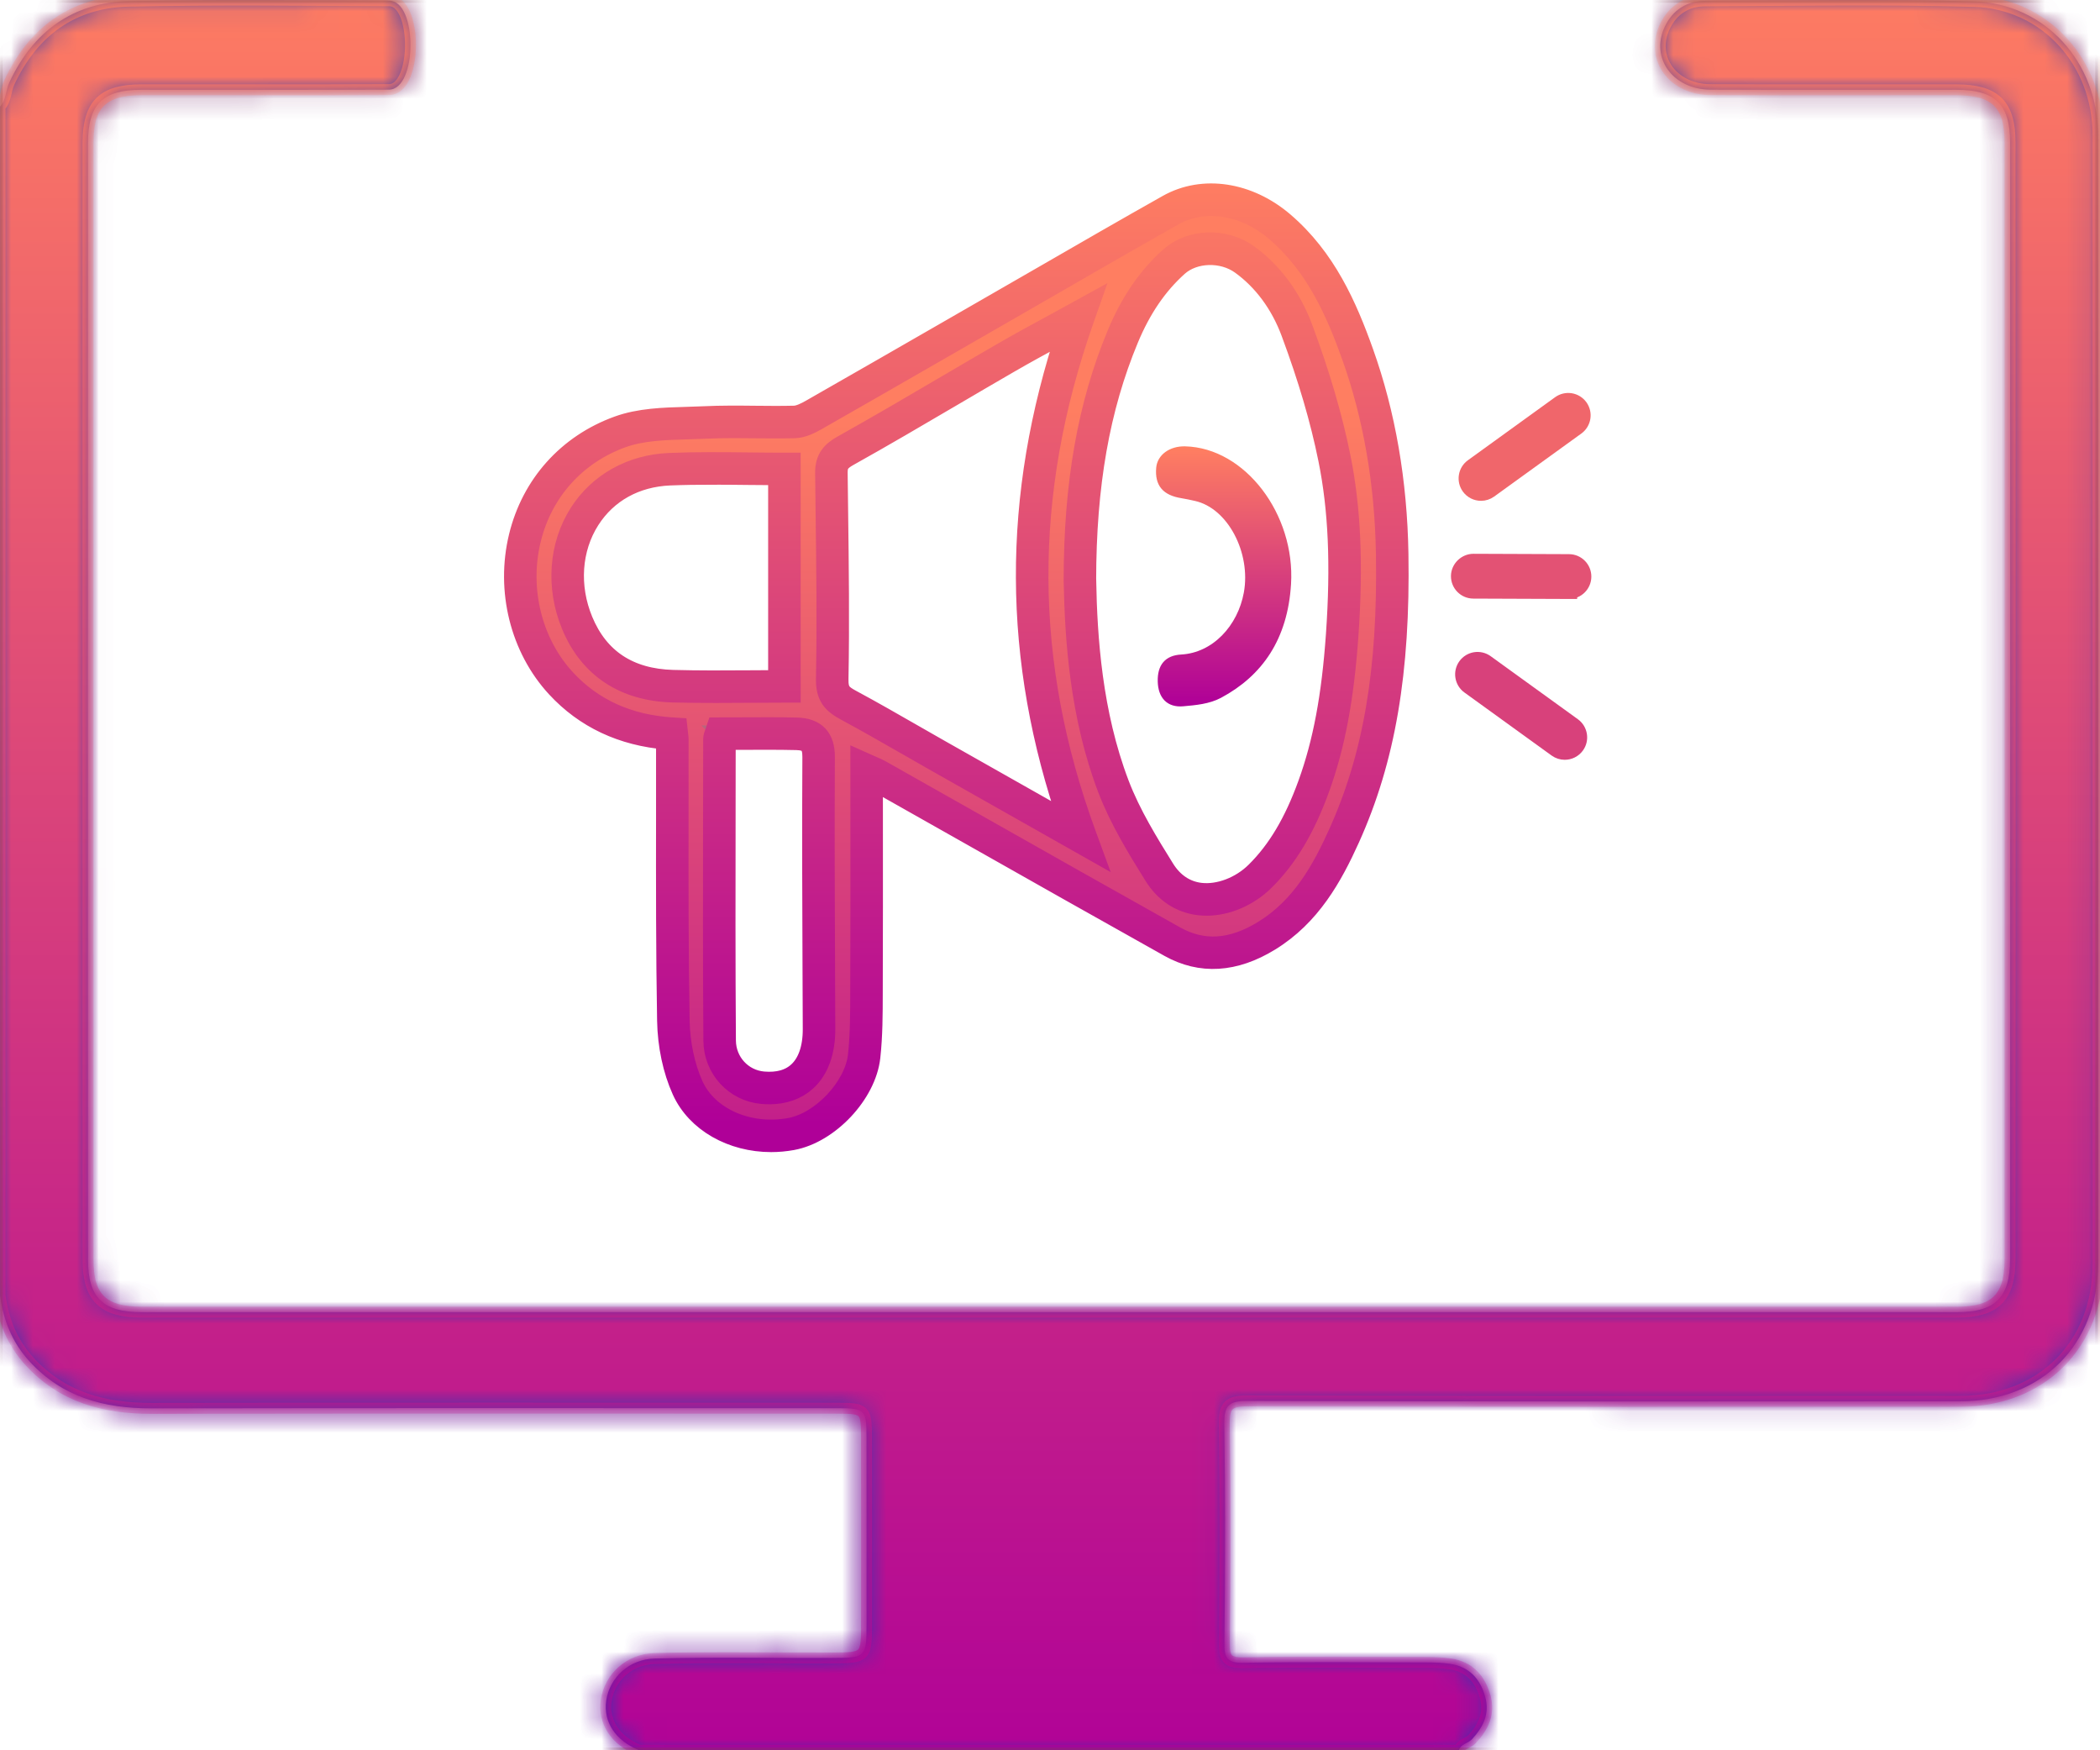
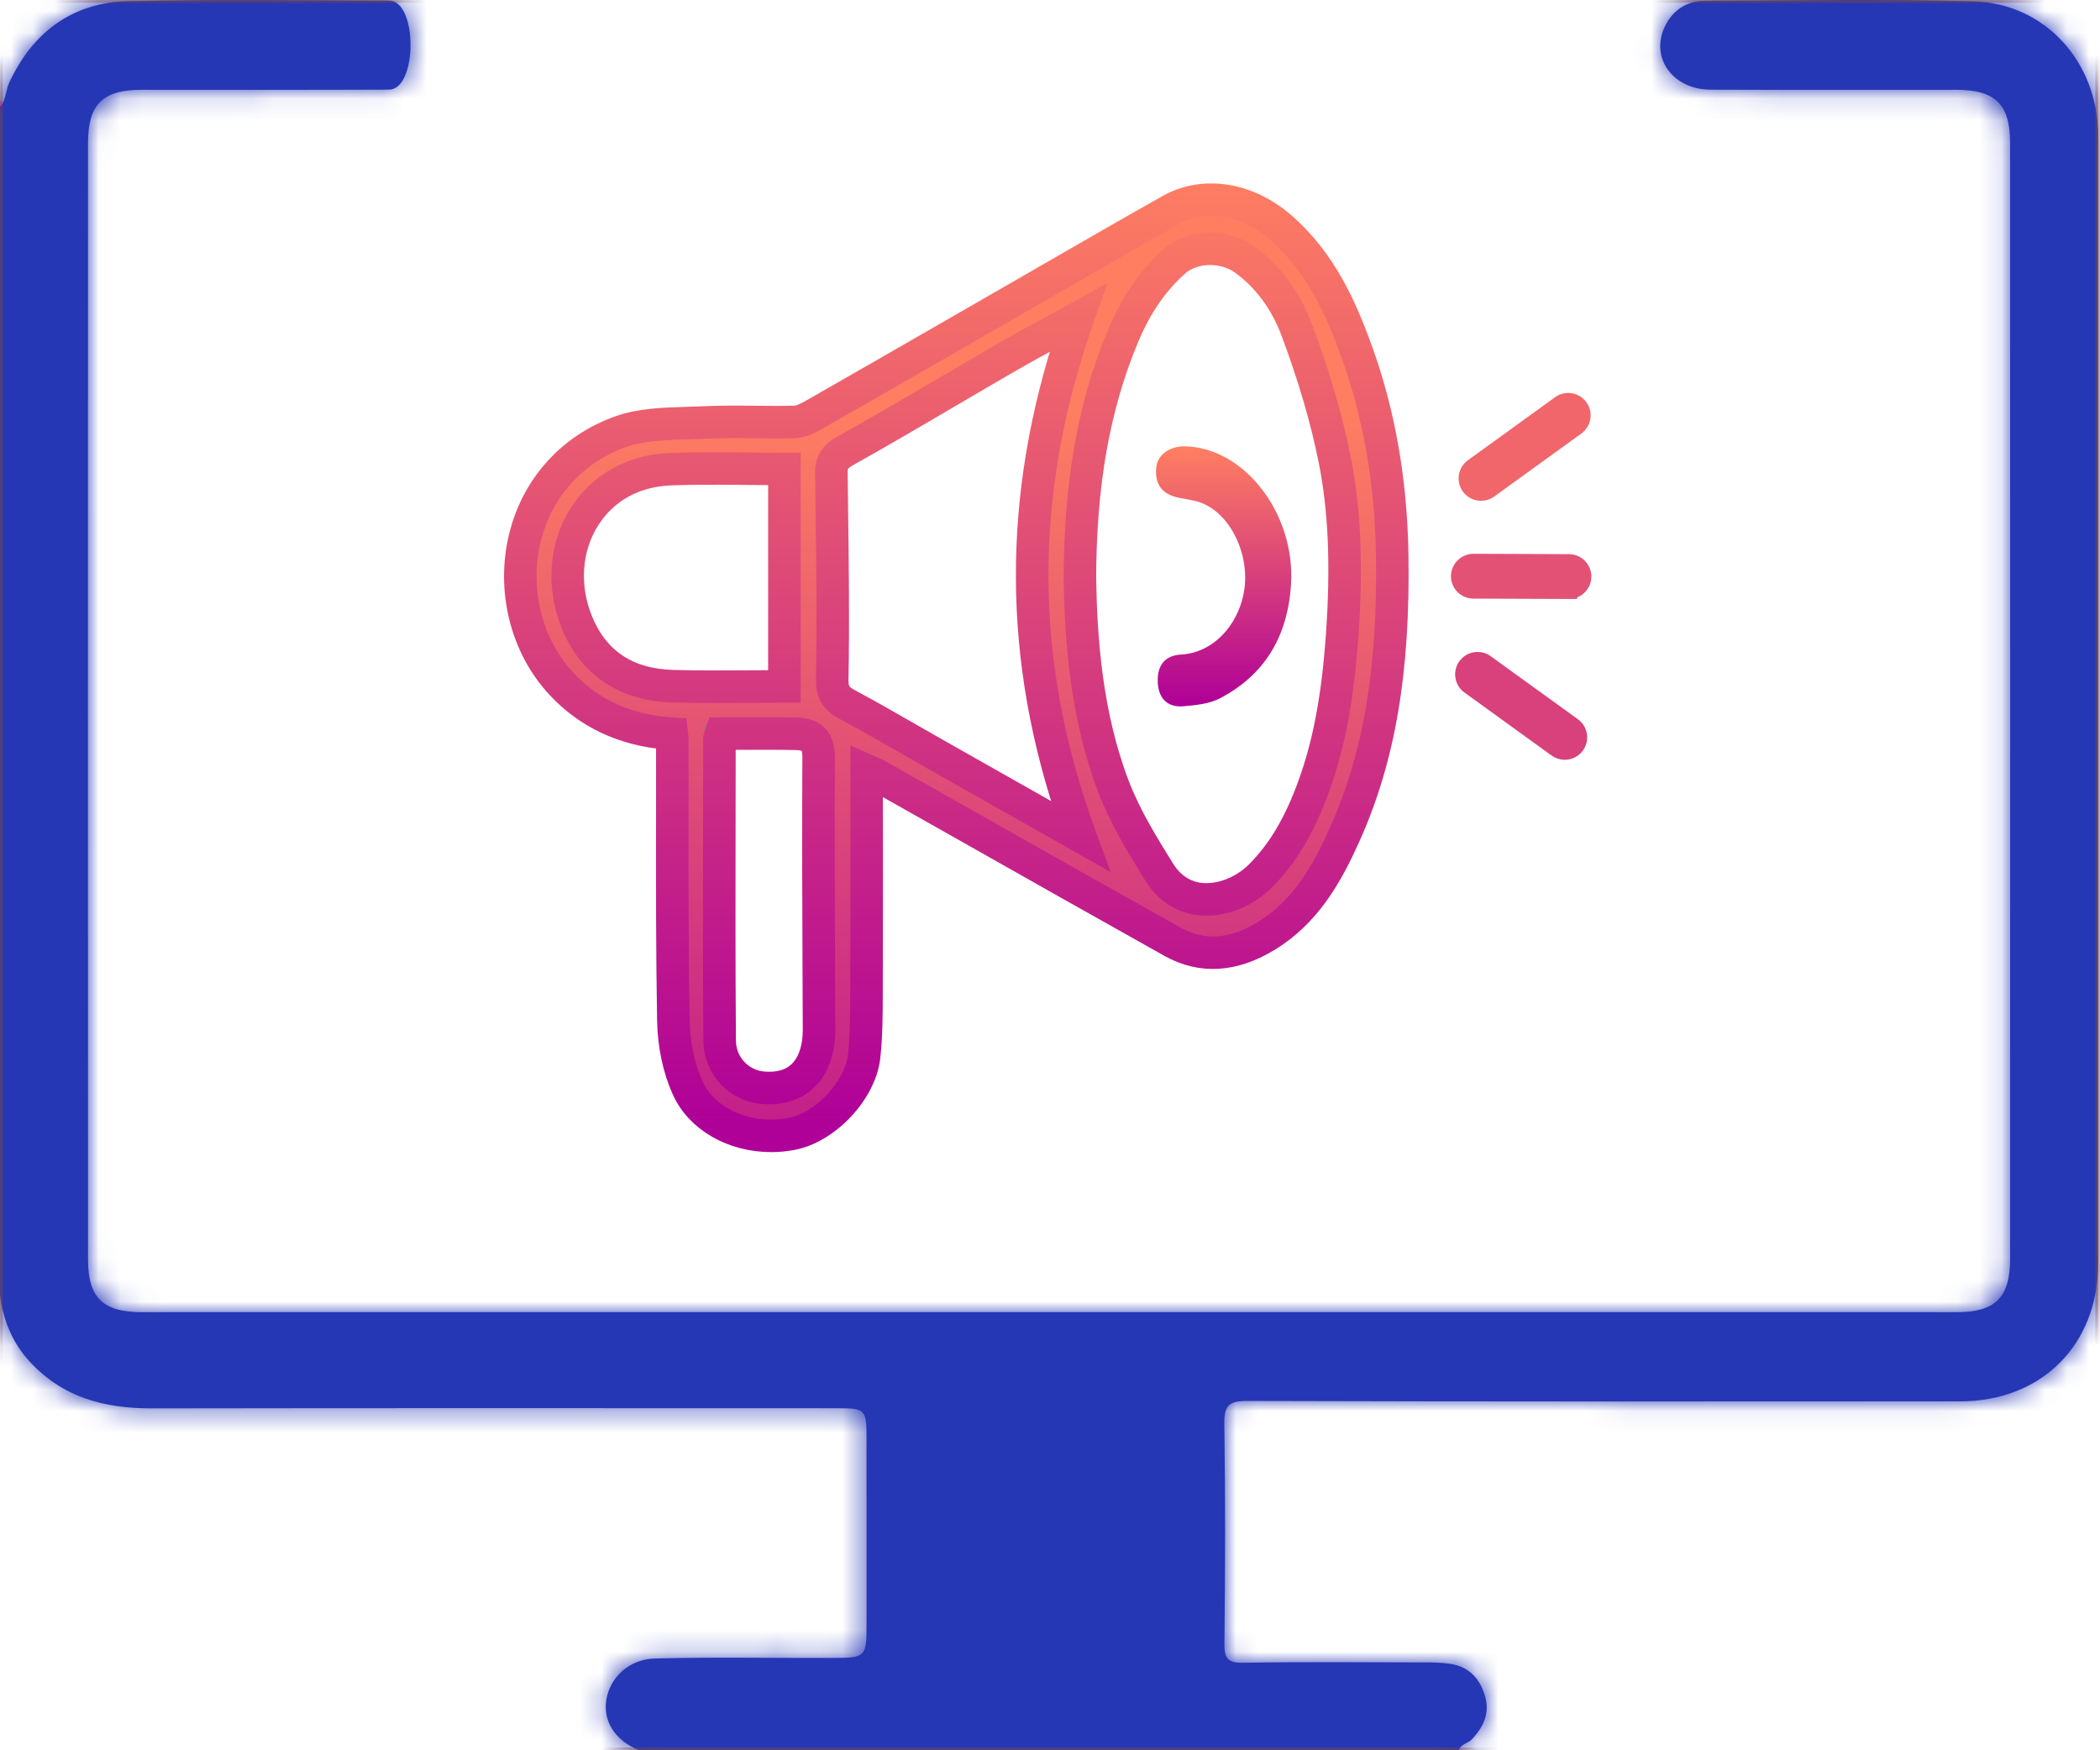
<svg xmlns="http://www.w3.org/2000/svg" height="80" viewBox="0 0 96 80" width="96">
  <linearGradient id="a" x1="50%" x2="50%" y1="0%" y2="100%">
    <stop offset="0" stop-color="#ff7e61" />
    <stop offset="1" stop-color="#af0098" />
  </linearGradient>
  <linearGradient id="b" x1="50%" x2="50%" y1="0%" y2="100%">
    <stop offset="0" stop-color="#ff7e61" />
    <stop offset="1" stop-color="#2637b5" />
  </linearGradient>
  <mask id="c" fill="#fff">
    <path d="m77.958.037c-.84.004-1.497.417-1.86 1.196-.664 1.422.375 2.858 2.099 2.866 2.383.011 4.767.009 7.15.007 1.363-.001 2.725-.002 4.087-.001 1.767.001 2.453.656 2.455 2.405.005 17.014.005 34.028 0 51.041 0 1.76-.684 2.426-2.437 2.426-27.655 0-55.312 0-82.967 0-1.771 0-2.461-.655-2.461-2.398-.006-17.014-.006-34.027-.002-51.042 0-1.767.677-2.431 2.426-2.432 1.359-.001 2.719 0 4.079.001 2.416.001 4.835.003 7.252-.008 1.31-.006 1.317-4.06.013-4.065-3.963-.016-7.929-.064-11.892.019-2.565.053-4.39 1.389-5.477 3.72-.166.359-.136.792-.423 1.104v54.33c.153 1.134.549 2.145 1.341 3.012 1.51 1.652 3.42 2.158 5.575 2.154 10.457-.017 20.913-.01 31.37-.006 1.266.002 1.323.061 1.326 1.317.005 2.808.001 5.618.001 8.428 0 1.665-.001 1.663-1.631 1.669-.895.003-1.79-.001-2.684-.005-1.791-.008-3.58-.016-5.368.032-1.166.031-2.061.864-2.217 1.917-.145.982.426 1.843 1.51 2.277h37.465c.091-.296.418-.309.601-.505.519-.556.821-1.177.603-1.95-.23-.814-.732-1.369-1.601-1.496-.368-.054-.745-.066-1.12-.066-2.776-.005-5.556-.03-8.334.016-.718.012-.873-.197-.865-.885.037-3.34.047-6.682-.004-10.022-.014-.842.195-1.062 1.052-1.06 10.863.032 21.725.027 32.589.018 3.719-.002 6.301-2.581 6.301-6.275.002-17.202.002-34.403 0-51.604-.002-3.321-2.411-6.017-5.686-6.109-1.722-.048-3.444-.063-5.168-.063-2.365 0-4.733.029-7.098.037z" fill="#fff" fill-rule="evenodd" />
  </mask>
  <mask id="d" fill="#fff">
    <path d="m77.958.037c-.84.004-1.497.417-1.86 1.196-.664 1.422.375 2.858 2.099 2.866 2.383.011 4.767.009 7.15.007 1.363-.001 2.725-.002 4.087-.001 1.767.001 2.453.656 2.455 2.405.005 17.014.005 34.028 0 51.041 0 1.76-.684 2.426-2.437 2.426-27.655 0-55.312 0-82.967 0-1.771 0-2.461-.655-2.461-2.398-.006-17.014-.006-34.027-.002-51.042 0-1.767.677-2.431 2.426-2.432 1.359-.001 2.719 0 4.079.001 2.416.001 4.835.003 7.252-.008 1.31-.006 1.317-4.06.013-4.065-3.963-.016-7.929-.064-11.892.019-2.565.053-4.39 1.389-5.477 3.72-.166.359-.136.792-.423 1.104v54.33c.153 1.134.549 2.145 1.341 3.012 1.51 1.652 3.42 2.158 5.575 2.154 10.457-.017 20.913-.01 31.37-.006 1.266.002 1.323.061 1.326 1.317.005 2.808.001 5.618.001 8.428 0 1.665-.001 1.663-1.631 1.669-.895.003-1.79-.001-2.684-.005-1.791-.008-3.58-.016-5.368.032-1.166.031-2.061.864-2.217 1.917-.145.982.426 1.843 1.51 2.277h37.465c.091-.296.418-.309.601-.505.519-.556.821-1.177.603-1.95-.23-.814-.732-1.369-1.601-1.496-.368-.054-.745-.066-1.12-.066-2.776-.005-5.556-.03-8.334.016-.718.012-.873-.197-.865-.885.037-3.34.047-6.682-.004-10.022-.014-.842.195-1.062 1.052-1.06 10.863.032 21.725.027 32.589.018 3.719-.002 6.301-2.581 6.301-6.275.001-5.893.001-11.786.002-17.679v-16.246c-.001-5.893-.001-11.786-.002-17.679-.002-3.321-2.411-6.017-5.686-6.109-1.722-.048-3.445-.063-5.167-.063-2.366 0-4.733.028-7.099.037z" fill="#fff" fill-rule="evenodd" />
  </mask>
  <mask id="e" fill="#fff">
    <path d="m76.098 1.233c-.664 1.422.375 2.858 2.099 2.866 2.383.011 4.767.009 7.15.007 1.363-.001 2.725-.002 4.087-.001 1.767.001 2.453.656 2.455 2.405.005 17.014.005 34.028 0 51.041 0 1.76-.684 2.426-2.437 2.426-27.655 0-55.312 0-82.967 0-1.771 0-2.461-.655-2.461-2.398-.006-17.014-.006-34.027-.002-51.042 0-1.767.677-2.431 2.426-2.432 1.359-.001 2.719 0 4.079.001 2.416.001 4.835.003 7.252-.008 1.31-.006 1.317-4.06.013-4.065-3.963-.016-7.929-.064-11.892.019-2.565.053-4.39 1.389-5.477 3.72-.166.359-.136.792-.423 1.104v54.33c.153 1.134.549 2.145 1.341 3.012 1.51 1.652 3.42 2.158 5.575 2.154 10.457-.017 20.913-.01 31.37-.006 1.266.002 1.323.061 1.326 1.317.005 2.808.001 5.618.001 8.428 0 1.665-.001 1.663-1.631 1.669-.895.003-1.79-.001-2.684-.005-1.791-.008-3.58-.016-5.368.032-1.166.031-2.061.864-2.217 1.917-.145.982.426 1.843 1.51 2.277h37.465c.091-.296.418-.309.601-.505.519-.556.821-1.177.603-1.95-.23-.814-.732-1.369-1.601-1.496-.368-.054-.745-.066-1.12-.066-2.776-.005-5.556-.03-8.334.016-.718.012-.873-.197-.865-.885.037-3.34.047-6.682-.004-10.022-.014-.842.195-1.062 1.052-1.06 10.863.032 21.725.027 32.589.018 3.719-.002 6.301-2.581 6.301-6.275.003-17.202.003-34.403 0-51.604-.002-3.321-2.411-6.017-5.686-6.109-1.722-.048-3.444-.063-5.168-.063-2.365 0-4.733.029-7.098.037-.84.004-1.497.417-1.86 1.196z" fill="#fff" fill-rule="evenodd" />
  </mask>
  <g fill="none" fill-rule="evenodd">
    <g transform="translate(.001 0)">
      <path d="m32.965 33.533c-.036.112-.077.18-.077.248-.004 4.595-.025 9.19.009 13.784.009 1.18.899 2.057 1.97 2.152 1.618.145 2.579-.864 2.573-2.683-.015-4.144-.042-8.288-.018-12.432.004-.778-.354-1.048-1.012-1.062-1.148-.025-2.296-.007-3.445-.007zm2.892-12.099c-1.751 0-3.503-.06-5.25.012-3.677.153-5.578 3.76-4.223 7.028.79 1.906 2.336 2.834 4.371 2.889 1.694.047 3.391.01 5.102.01zm13.421-6.904c-1.099.606-2.205 1.191-3.288 1.817-2.446 1.414-4.866 2.873-7.332 4.25-.474.265-.659.509-.653 1.022.035 3.135.098 6.271.038 9.405-.014.708.239.937.758 1.216 1.356.729 2.682 1.512 4.022 2.271 2.156 1.221 4.313 2.44 6.556 3.708-2.916-7.961-2.872-15.807-.101-23.689zm.088 11.998c.063 3.169.373 6.377 1.532 9.416.524 1.374 1.314 2.661 2.095 3.918 1.167 1.879 3.406 1.378 4.609.189 1.183-1.17 1.907-2.604 2.458-4.124.803-2.22 1.129-4.536 1.294-6.892.192-2.721.186-5.437-.354-8.1-.403-1.982-1.008-3.941-1.714-5.838-.469-1.261-1.25-2.413-2.395-3.239-.964-.695-2.399-.639-3.228.104-1.061.95-1.799 2.128-2.334 3.414-1.475 3.544-1.96 7.273-1.963 11.152zm-9.75 8.686c0 3.304.008 6.511-.005 9.718-.004 1.117.013 2.242-.109 3.348-.176 1.603-1.809 3.273-3.337 3.553-1.943.355-3.981-.453-4.732-2.11-.423-.936-.634-2.042-.652-3.076-.076-4.285-.041-8.572-.048-12.859 0-.07-.014-.141-.026-.254-1.982-.122-3.706-.832-5.064-2.303-3.169-3.433-2.301-9.676 2.699-11.49 1.181-.428 2.558-.368 3.85-.43 1.37-.066 2.747.009 4.119-.025.305-.007.627-.171.904-.329 2.799-1.596 5.589-3.206 8.383-4.812 2.639-1.517 5.27-3.051 7.923-4.544 1.523-.856 3.476-.525 4.982.763 1.821 1.558 2.779 3.642 3.561 5.834 1.052 2.95 1.527 6.028 1.578 9.123.073 4.408-.35 8.783-2.198 12.879-.812 1.798-1.785 3.492-3.547 4.571-1.395.855-2.838 1.09-4.304.271-4.494-2.513-8.971-5.059-13.456-7.589-.167-.095-.351-.162-.521-.239z" fill="url(#a)" />
      <path d="m32.965 33.533c-.036.112-.077.18-.077.248-.004 4.595-.025 9.19.009 13.784.009 1.18.899 2.057 1.97 2.152 1.618.145 2.579-.864 2.573-2.683-.015-4.144-.042-8.288-.018-12.432.004-.778-.354-1.048-1.012-1.062-1.148-.025-2.296-.007-3.445-.007zm2.892-12.099c-1.751 0-3.503-.06-5.25.012-3.677.153-5.578 3.76-4.223 7.028.79 1.906 2.336 2.834 4.371 2.889 1.694.047 3.391.01 5.102.01zm13.421-6.904c-1.099.606-2.205 1.191-3.288 1.817-2.446 1.414-4.866 2.873-7.332 4.25-.474.265-.659.509-.653 1.022.035 3.135.098 6.271.038 9.405-.014.708.239.937.758 1.216 1.356.729 2.682 1.512 4.022 2.271 2.156 1.221 4.313 2.44 6.556 3.708-2.916-7.961-2.872-15.807-.101-23.689zm.088 11.998c.063 3.169.373 6.377 1.532 9.416.524 1.374 1.314 2.661 2.095 3.918 1.167 1.879 3.406 1.378 4.609.189 1.183-1.17 1.907-2.604 2.458-4.124.803-2.22 1.129-4.536 1.294-6.892.192-2.721.186-5.437-.354-8.1-.403-1.982-1.008-3.941-1.714-5.838-.469-1.261-1.25-2.413-2.395-3.239-.964-.695-2.399-.639-3.228.104-1.061.95-1.799 2.128-2.334 3.414-1.475 3.544-1.96 7.273-1.963 11.152zm-9.75 8.686c0 3.304.008 6.511-.005 9.718-.004 1.117.013 2.242-.109 3.348-.176 1.603-1.809 3.273-3.337 3.553-1.943.355-3.981-.453-4.732-2.11-.423-.936-.634-2.042-.652-3.076-.076-4.285-.041-8.572-.048-12.859 0-.07-.014-.141-.026-.254-1.982-.122-3.706-.832-5.064-2.303-3.169-3.433-2.301-9.676 2.699-11.49 1.181-.428 2.558-.368 3.85-.43 1.37-.066 2.747.009 4.119-.025.305-.007.627-.171.904-.329 2.799-1.596 5.589-3.206 8.383-4.812 2.639-1.517 5.27-3.051 7.923-4.544 1.523-.856 3.476-.525 4.982.763 1.821 1.558 2.779 3.642 3.561 5.834 1.052 2.95 1.527 6.028 1.578 9.123.073 4.408-.35 8.783-2.198 12.879-.812 1.798-1.785 3.492-3.547 4.571-1.395.855-2.838 1.09-4.304.271-4.494-2.513-8.971-5.059-13.456-7.589-.167-.095-.351-.162-.521-.239z" stroke="url(#b)" stroke-width=".75" />
      <path d="m32.586 21.654c-.657 0-1.316.009-1.968.035-1.579.066-2.89.793-3.691 2.048-.851 1.334-.97 3.07-.318 4.644.73 1.762 2.127 2.683 4.153 2.739 1.169.032 2.364.025 3.519.017.444-.003.888-.006 1.333-.007v-9.453c-.466-.001-.932-.006-1.398-.011-.537-.006-1.083-.012-1.63-.012zm.14 9.976c-.658 0-1.321-.005-1.978-.023-2.203-.061-3.789-1.112-4.588-3.04-.714-1.72-.58-3.624.357-5.092.876-1.373 2.364-2.201 4.081-2.272 1.208-.05 2.435-.037 3.623-.024.545.006 1.091.012 1.636.012h.244v10.425h-.244c-.525 0-1.049.004-1.572.007-.514.004-1.035.007-1.559.007zm16.118-16.584c-.161.088-.322.176-.483.263-.754.41-1.507.82-2.249 1.249-.878.507-1.752 1.02-2.626 1.533-1.536.902-3.125 1.835-4.709 2.719-.419.234-.533.408-.528.807l.021 1.705c.032 2.526.066 5.138.017 7.707-.012.595.163.746.63.997.936.503 1.871 1.04 2.776 1.559.417.239.833.478 1.25.714l5.987 3.387c-2.625-7.548-2.653-14.967-.086-22.64zm.992 23.711-7.132-4.034c-.419-.237-.836-.476-1.253-.716-.902-.517-1.835-1.052-2.765-1.552-.6-.323-.902-.633-.886-1.436.049-2.561.015-5.168-.017-7.69l-.021-1.707c-.007-.664.292-.966.778-1.237 1.578-.882 3.165-1.813 4.7-2.714.875-.513 1.75-1.027 2.628-1.534.746-.431 1.502-.843 2.26-1.255.345-.188.689-.375 1.033-.565l.559-.308-.212.602c-2.807 7.984-2.774 15.679.1 23.525zm-.227-12.231c.053 2.631.273 6.069 1.517 9.331.531 1.393 1.35 2.713 2.074 3.877.403.649.98 1.035 1.67 1.116.858.101 1.862-.28 2.562-.973.998-.987 1.76-2.268 2.399-4.033.687-1.899 1.082-4.004 1.281-6.826.224-3.197.113-5.75-.351-8.035-.367-1.813-.925-3.711-1.703-5.801-.486-1.307-1.284-2.388-2.309-3.127-.864-.623-2.175-.582-2.923.088-.952.853-1.696 1.942-2.272 3.327-1.323 3.177-1.941 6.69-1.945 11.056zm5.547 14.828c-.115 0-.23-.007-.343-.02-.842-.1-1.543-.564-2.027-1.343-.735-1.183-1.568-2.524-2.115-3.96-1.271-3.334-1.495-6.827-1.548-9.498v-.006c.004-4.432.633-8.005 1.981-11.244.606-1.454 1.389-2.6 2.397-3.502.924-.83 2.476-.882 3.533-.121 1.103.796 1.961 1.955 2.481 3.352.787 2.115 1.35 4.036 1.723 5.874.473 2.33.587 4.925.36 8.167-.202 2.867-.606 5.013-1.309 6.956-.664 1.836-1.463 3.175-2.515 4.215-.723.714-1.699 1.13-2.618 1.13zm-22.021-7.578c-.002.005-.003.009-.004.014l-.004 3.256c-.006 3.448-.012 7.013.014 10.518.008 1.002.759 1.823 1.748 1.911.679.059 1.225-.092 1.621-.456.452-.415.69-1.102.687-1.985l-.01-2.498c-.014-3.256-.028-6.623-.008-9.935.003-.591-.199-.805-.774-.817-.807-.018-1.614-.015-2.421-.011zm2.028 16.198c-.104 0-.209-.004-.317-.015-1.24-.109-2.182-1.138-2.192-2.392-.026-3.507-.02-7.073-.014-10.521l.005-3.265c0-.09.028-.163.056-.233l.087-.258 1.194-.003c.811-.005 1.623-.008 2.434.01.846.018 1.255.446 1.249 1.307-.019 3.309-.005 6.675.009 9.93l.01 2.499c.003 1.024-.289 1.834-.845 2.345-.428.393-1.003.596-1.676.596zm-1.602-30.448c-.453 0-.908.007-1.357.028-.263.013-.529.02-.797.028-1.021.029-2.076.06-2.982.388-2.13.773-3.659 2.478-4.195 4.678-.558 2.291.053 4.75 1.592 6.418 1.25 1.354 2.899 2.102 4.901 2.224l.205.013.034.305c.008.069.015.125.015.179.002 1.169.001 2.338-.001 3.506-.003 3.065-.006 6.234.049 9.35.019 1.064.243 2.122.631 2.98.675 1.491 2.551 2.321 4.466 1.97 1.454-.266 2.979-1.889 3.139-3.339.103-.946.105-1.928.106-2.876l.001-.447c.009-2.295.008-4.59.006-6.92l-.001-3.174.5.223c.129.055.26.111.384.181l4.299 2.429c3.05 1.725 6.099 3.45 9.157 5.16 1.275.711 2.603.626 4.057-.265 1.747-1.071 2.692-2.779 3.452-4.465 1.593-3.53 2.264-7.47 2.177-12.774-.054-3.243-.58-6.286-1.564-9.046-.732-2.051-1.661-4.165-3.49-5.731-1.45-1.24-3.296-1.528-4.704-.736-1.899 1.068-3.785 2.157-5.672 3.247l-4.381 2.522c-2.082 1.198-4.165 2.396-6.252 3.586-.32.183-.665.353-1.019.362-.598.014-1.197.008-1.796.003-.317-.004-.638-.007-.96-.007zm1.691 32.633c-1.776 0-3.39-.898-4.04-2.336-.415-.916-.654-2.042-.674-3.171-.055-3.12-.052-6.292-.048-9.359.001-1.168.002-2.336 0-3.504 0-.009 0-.018-.001-.027-2.04-.168-3.729-.963-5.024-2.365-1.649-1.787-2.303-4.417-1.708-6.864.575-2.362 2.216-4.191 4.502-5.02.979-.356 2.075-.387 3.134-.417.264-.008.528-.015.788-.028.783-.038 1.577-.03 2.345-.022.593.006 1.187.012 1.779-.003.247-.006.538-.154.79-.297 2.086-1.19 4.168-2.388 6.25-3.586l4.381-2.522c1.888-1.09 3.776-2.18 5.676-3.249 1.589-.893 3.653-.583 5.259.79 1.916 1.64 2.878 3.823 3.632 5.938 1.003 2.809 1.538 5.905 1.592 9.201.089 5.379-.595 9.383-2.219 12.983-.793 1.756-1.782 3.539-3.642 4.678-1.595.977-3.126 1.07-4.549.275-3.058-1.71-6.108-3.435-9.158-5.16l-4.299-2.429c-.051-.029-.105-.055-.158-.08l.001 2.426c.001 2.33.003 4.626-.006 6.923l-.001.445c-.001.961-.003 1.956-.11 2.928-.182 1.665-1.867 3.46-3.535 3.765-.321.058-.642.087-.957.087z" fill="#6870aa" />
      <path d="m32.586 21.654c-.657 0-1.316.009-1.968.035-1.579.066-2.89.793-3.691 2.048-.851 1.334-.97 3.07-.318 4.644.73 1.762 2.127 2.683 4.153 2.739 1.169.032 2.364.025 3.519.017.444-.003.888-.006 1.333-.007v-9.453c-.466-.001-.932-.006-1.398-.011-.537-.006-1.083-.012-1.63-.012zm.14 9.976c-.658 0-1.321-.005-1.978-.023-2.203-.061-3.789-1.112-4.588-3.04-.714-1.72-.58-3.624.357-5.092.876-1.373 2.364-2.201 4.081-2.272 1.208-.05 2.435-.037 3.623-.024.545.006 1.091.012 1.636.012h.244v10.425h-.244c-.525 0-1.049.004-1.572.007-.514.004-1.035.007-1.559.007zm16.118-16.584c-.161.088-.322.176-.483.263-.754.41-1.507.82-2.249 1.249-.878.507-1.752 1.02-2.626 1.533-1.536.902-3.125 1.835-4.709 2.719-.419.234-.533.408-.528.807l.021 1.705c.032 2.526.066 5.138.017 7.707-.012.595.163.746.63.997.936.503 1.871 1.04 2.776 1.559.417.239.833.478 1.25.714l5.987 3.387c-2.625-7.548-2.653-14.967-.086-22.64zm.992 23.711-7.132-4.034c-.419-.237-.836-.476-1.253-.716-.902-.517-1.835-1.052-2.765-1.552-.6-.323-.902-.633-.886-1.436.049-2.561.015-5.168-.017-7.69l-.021-1.707c-.007-.664.292-.966.778-1.237 1.578-.882 3.165-1.813 4.7-2.714.875-.513 1.75-1.027 2.628-1.534.746-.431 1.502-.843 2.26-1.255.345-.188.689-.375 1.033-.565l.559-.308-.212.602c-2.807 7.984-2.774 15.679.1 23.525zm-.227-12.231c.053 2.631.273 6.069 1.517 9.331.531 1.393 1.35 2.713 2.074 3.877.403.649.98 1.035 1.67 1.116.858.101 1.862-.28 2.562-.973.998-.987 1.76-2.268 2.399-4.033.687-1.899 1.082-4.004 1.281-6.826.224-3.197.113-5.75-.351-8.035-.367-1.813-.925-3.711-1.703-5.801-.486-1.307-1.284-2.388-2.309-3.127-.864-.623-2.175-.582-2.923.088-.952.853-1.696 1.942-2.272 3.327-1.323 3.177-1.941 6.69-1.945 11.056zm5.547 14.828c-.115 0-.23-.007-.343-.02-.842-.1-1.543-.564-2.027-1.343-.735-1.183-1.568-2.524-2.115-3.96-1.271-3.334-1.495-6.827-1.548-9.498v-.006c.004-4.432.633-8.005 1.981-11.244.606-1.454 1.389-2.6 2.397-3.502.924-.83 2.476-.882 3.533-.121 1.103.796 1.961 1.955 2.481 3.352.787 2.115 1.35 4.036 1.723 5.874.473 2.33.587 4.925.36 8.167-.202 2.867-.606 5.013-1.309 6.956-.664 1.836-1.463 3.175-2.515 4.215-.723.714-1.699 1.13-2.618 1.13zm-22.021-7.578c-.002.005-.003.009-.004.014l-.004 3.256c-.006 3.448-.012 7.013.014 10.518.008 1.002.759 1.823 1.748 1.911.679.059 1.225-.092 1.621-.456.452-.415.69-1.102.687-1.985l-.01-2.498c-.014-3.256-.028-6.623-.008-9.935.003-.591-.199-.805-.774-.817-.807-.018-1.614-.015-2.421-.011zm2.028 16.198c-.104 0-.209-.004-.317-.015-1.24-.109-2.182-1.138-2.192-2.392-.026-3.507-.02-7.073-.014-10.521l.005-3.265c0-.09.028-.163.056-.233l.087-.258 1.194-.003c.811-.005 1.623-.008 2.434.01.846.018 1.255.446 1.249 1.307-.019 3.309-.005 6.675.009 9.93l.01 2.499c.003 1.024-.289 1.834-.845 2.345-.428.393-1.003.596-1.676.596zm-1.602-30.448c-.453 0-.908.007-1.357.028-.263.013-.529.02-.797.028-1.021.029-2.076.06-2.982.388-2.13.773-3.659 2.478-4.195 4.678-.558 2.291.053 4.75 1.592 6.418 1.25 1.354 2.899 2.102 4.901 2.224l.205.013.034.305c.008.069.015.125.015.179.002 1.169.001 2.338-.001 3.506-.003 3.065-.006 6.234.049 9.35.019 1.064.243 2.122.631 2.98.675 1.491 2.551 2.321 4.466 1.97 1.454-.266 2.979-1.889 3.139-3.339.103-.946.105-1.928.106-2.876l.001-.447c.009-2.295.008-4.59.006-6.92l-.001-3.174.5.223c.129.055.26.111.384.181l4.299 2.429c3.05 1.725 6.099 3.45 9.157 5.16 1.275.711 2.603.626 4.057-.265 1.747-1.071 2.692-2.779 3.452-4.465 1.593-3.53 2.264-7.47 2.177-12.774-.054-3.243-.58-6.286-1.564-9.046-.732-2.051-1.661-4.165-3.49-5.731-1.45-1.24-3.296-1.528-4.704-.736-1.899 1.068-3.785 2.157-5.672 3.247l-4.381 2.522c-2.082 1.198-4.165 2.396-6.252 3.586-.32.183-.665.353-1.019.362-.598.014-1.197.008-1.796.003-.317-.004-.638-.007-.96-.007zm1.691 32.633c-1.776 0-3.39-.898-4.04-2.336-.415-.916-.654-2.042-.674-3.171-.055-3.12-.052-6.292-.048-9.359.001-1.168.002-2.336 0-3.504 0-.009 0-.018-.001-.027-2.04-.168-3.729-.963-5.024-2.365-1.649-1.787-2.303-4.417-1.708-6.864.575-2.362 2.216-4.191 4.502-5.02.979-.356 2.075-.387 3.134-.417.264-.008.528-.015.788-.028.783-.038 1.577-.03 2.345-.022.593.006 1.187.012 1.779-.003.247-.006.538-.154.79-.297 2.086-1.19 4.168-2.388 6.25-3.586l4.381-2.522c1.888-1.09 3.776-2.18 5.676-3.249 1.589-.893 3.653-.583 5.259.79 1.916 1.64 2.878 3.823 3.632 5.938 1.003 2.809 1.538 5.905 1.592 9.201.089 5.379-.595 9.383-2.219 12.983-.793 1.756-1.782 3.539-3.642 4.678-1.595.977-3.126 1.07-4.549.275-3.058-1.71-6.108-3.435-9.158-5.16l-4.299-2.429c-.051-.029-.105-.055-.158-.08l.001 2.426c.001 2.33.003 4.626-.006 6.923l-.001.445c-.001.961-.003 1.956-.11 2.928-.182 1.665-1.867 3.46-3.535 3.765-.321.058-.642.087-.957.087z" stroke="url(#a)" />
      <path d="m54.171 20.526c2.663.062 4.915 3.035 4.722 6.166-.152 2.473-1.284 4.103-3.136 5.093-.505.27-1.113.323-1.68.373-.659.058-1.01-.337-1.028-1.009-.018-.686.285-1.072.956-1.108 1.511-.084 2.694-1.37 2.979-2.939.339-1.861-.746-3.974-2.33-4.328-.208-.046-.416-.093-.625-.126-.788-.126-1.114-.514-1.051-1.257.044-.516.546-.88 1.193-.865" fill="url(#a)" />
      <path d="m54.171 20.526c2.663.062 4.915 3.035 4.722 6.166-.152 2.473-1.284 4.103-3.136 5.093-.505.27-1.113.323-1.68.373-.659.058-1.01-.337-1.028-1.009-.018-.686.285-1.072.956-1.108 1.511-.084 2.694-1.37 2.979-2.939.339-1.861-.746-3.974-2.33-4.328-.208-.046-.416-.093-.625-.126-.788-.126-1.114-.514-1.051-1.257.044-.516.546-.88 1.193-.865z" stroke="url(#a)" stroke-width=".25" />
      <path d="m71.53 33.704-3.987-2.882" fill="#2637b5" />
      <path d="m71.53 33.704-3.987-2.882" stroke="#2637b5" stroke-width=".75" />
      <path d="m71.53 34.353c-.132 0-.265-.04-.38-.123l-3.987-2.882c-.29-.21-.355-.616-.146-.906.211-.291.616-.356.907-.146l3.987 2.882c.29.21.356.616.146.906-.127.176-.326.269-.527.269" fill="#d8417b" />
      <path d="m71.53 34.353c-.132 0-.265-.04-.38-.123l-3.987-2.882c-.29-.21-.355-.616-.146-.906.211-.291.616-.356.907-.146l3.987 2.882c.29.21.356.616.146.906-.127.176-.326.269-.527.269z" stroke="#d8417b" stroke-width=".75" />
      <path d="m67.352 26.336 4.37.017" fill="#2637b5" />
      <path d="m67.352 26.336 4.37.017" stroke="#2637b5" stroke-width=".75" />
      <path d="m71.722 27.002h-.003l-4.369-.017c-.359-.001-.648-.293-.647-.652.002-.358.31-.646.652-.646l4.37.017c.358.001.647.293.646.651-.001.358-.292.647-.649.647" fill="#e35274" />
      <path d="m71.722 27.002h-.003l-4.369-.017c-.359-.001-.648-.293-.647-.652.002-.358.31-.646.652-.646l4.37.017c.358.001.647.293.646.651-.001.358-.292.647-.649.647z" stroke="#e35274" stroke-width=".75" />
      <path d="m67.703 22.516c-.201 0-.4-.093-.527-.269-.21-.29-.144-.696.146-.906l3.987-2.882c.291-.21.696-.145.907.146.209.29.144.696-.146.906l-3.987 2.882c-.115.083-.248.123-.38.123" fill="#f0666b" />
      <path d="m67.703 22.516c-.201 0-.4-.093-.527-.269-.21-.29-.144-.696.146-.906l3.987-2.882c.291-.21.696-.145.907.146.209.29.144.696-.146.906l-3.987 2.882c-.115.083-.248.123-.38.123z" stroke="#f0666b" stroke-width=".75" />
      <path d="m0 4.875c.287-.311.256-.744.423-1.103 1.086-2.332 2.912-3.668 5.476-3.721 3.964-.083 7.929-.035 11.893-.019 1.304.006 1.296 4.059-.014 4.065-3.777.017-7.554.004-11.331.008-1.748.001-2.425.664-2.425 2.432-.005 17.014-.005 34.028.001 51.041 0 1.744.69 2.398 2.462 2.398 27.655.001 55.312.001 82.967 0 1.752 0 2.436-.665 2.436-2.426.006-17.012.006-34.027 0-51.041-.001-1.749-.687-2.403-2.454-2.404-3.746-.004-7.492.011-11.237-.006-1.725-.009-2.763-1.444-2.1-2.866.363-.779 1.02-1.193 1.86-1.196 4.089-.016 8.181-.088 12.267.026 3.274.092 5.684 2.787 5.685 6.109.002 17.201.002 34.402 0 51.603 0 3.694-2.581 6.273-6.301 6.276-10.863.008-21.726.014-32.588-.018-.857-.003-1.066.217-1.053 1.06.052 3.339.042 6.681.005 10.021-.009.688.146.897.865.885 2.778-.045 5.557-.02 8.334-.015.374 0 .751.012 1.119.066.87.127 1.372.681 1.602 1.496.217.773-.084 1.393-.603 1.949-.183.196-.51.209-.601.505h-37.465c-1.084-.434-1.655-1.294-1.51-2.277.155-1.053 1.05-1.886 2.216-1.917 2.684-.072 5.368-.018 8.053-.026 1.629-.006 1.631-.004 1.631-1.67 0-2.809.003-5.619-.002-8.427-.002-1.256-.06-1.316-1.325-1.318-10.458-.003-20.914-.01-31.37.007-2.156.003-4.065-.503-5.575-2.155-.792-.867-1.188-1.877-1.341-3.012z" fill="#2637b5" />
    </g>
    <path d="m0 80.001h95.911v-80h-95.911z" fill="#2637b5" mask="url(#c)" />
-     <path d="m-1.257 81.258h98.426v-82.515h-98.426z" fill="url(#a)" mask="url(#d)" />
    <path d="m-1.257 81.258h98.426v-82.515h-98.426z" mask="url(#d)" stroke="#2637b5" stroke-width=".25" />
    <path d="m0 80.001h95.911v-80h-95.911z" mask="url(#e)" stroke="#754545" stroke-width=".25" />
-     <path d="m.001 4.875c.287-.311.256-.744.423-1.103 1.086-2.332 2.912-3.668 5.476-3.721 3.964-.083 7.929-.035 11.893-.019 1.304.006 1.296 4.059-.014 4.065-3.777.017-7.554.004-11.331.008-1.748.001-2.425.664-2.425 2.432-.005 17.014-.005 34.028.001 51.041 0 1.744.69 2.398 2.462 2.398 27.655.001 55.312.001 82.967 0 1.752 0 2.436-.665 2.436-2.426.006-17.012.006-34.027 0-51.041-.001-1.749-.687-2.403-2.454-2.404-3.746-.004-7.492.011-11.237-.006-1.725-.009-2.763-1.444-2.1-2.866.363-.779 1.02-1.193 1.86-1.196 4.089-.016 8.181-.088 12.267.026 3.274.092 5.684 2.787 5.685 6.109.002 17.201.002 34.402 0 51.603 0 3.694-2.581 6.273-6.301 6.276-10.863.008-21.726.014-32.588-.018-.857-.003-1.066.217-1.053 1.06.052 3.339.042 6.681.005 10.021-.009.688.146.897.865.885 2.778-.045 5.557-.02 8.334-.015.374 0 .751.012 1.119.066.87.127 1.372.681 1.602 1.496.217.773-.084 1.393-.603 1.949-.183.196-.51.209-.601.505h-37.465c-1.084-.434-1.655-1.294-1.51-2.277.155-1.053 1.05-1.886 2.216-1.917 2.684-.072 5.368-.018 8.053-.026 1.629-.006 1.631-.004 1.631-1.67 0-2.809.003-5.619-.002-8.427-.002-1.256-.06-1.316-1.325-1.318-10.458-.003-20.914-.01-31.37.007-2.156.003-4.065-.503-5.575-2.155-.792-.867-1.188-1.877-1.341-3.012z" mask="url(#e)" stroke="url(#a)" stroke-width=".5" />
+     <path d="m.001 4.875h-37.465c-1.084-.434-1.655-1.294-1.51-2.277.155-1.053 1.05-1.886 2.216-1.917 2.684-.072 5.368-.018 8.053-.026 1.629-.006 1.631-.004 1.631-1.67 0-2.809.003-5.619-.002-8.427-.002-1.256-.06-1.316-1.325-1.318-10.458-.003-20.914-.01-31.37.007-2.156.003-4.065-.503-5.575-2.155-.792-.867-1.188-1.877-1.341-3.012z" mask="url(#e)" stroke="url(#a)" stroke-width=".5" />
  </g>
</svg>